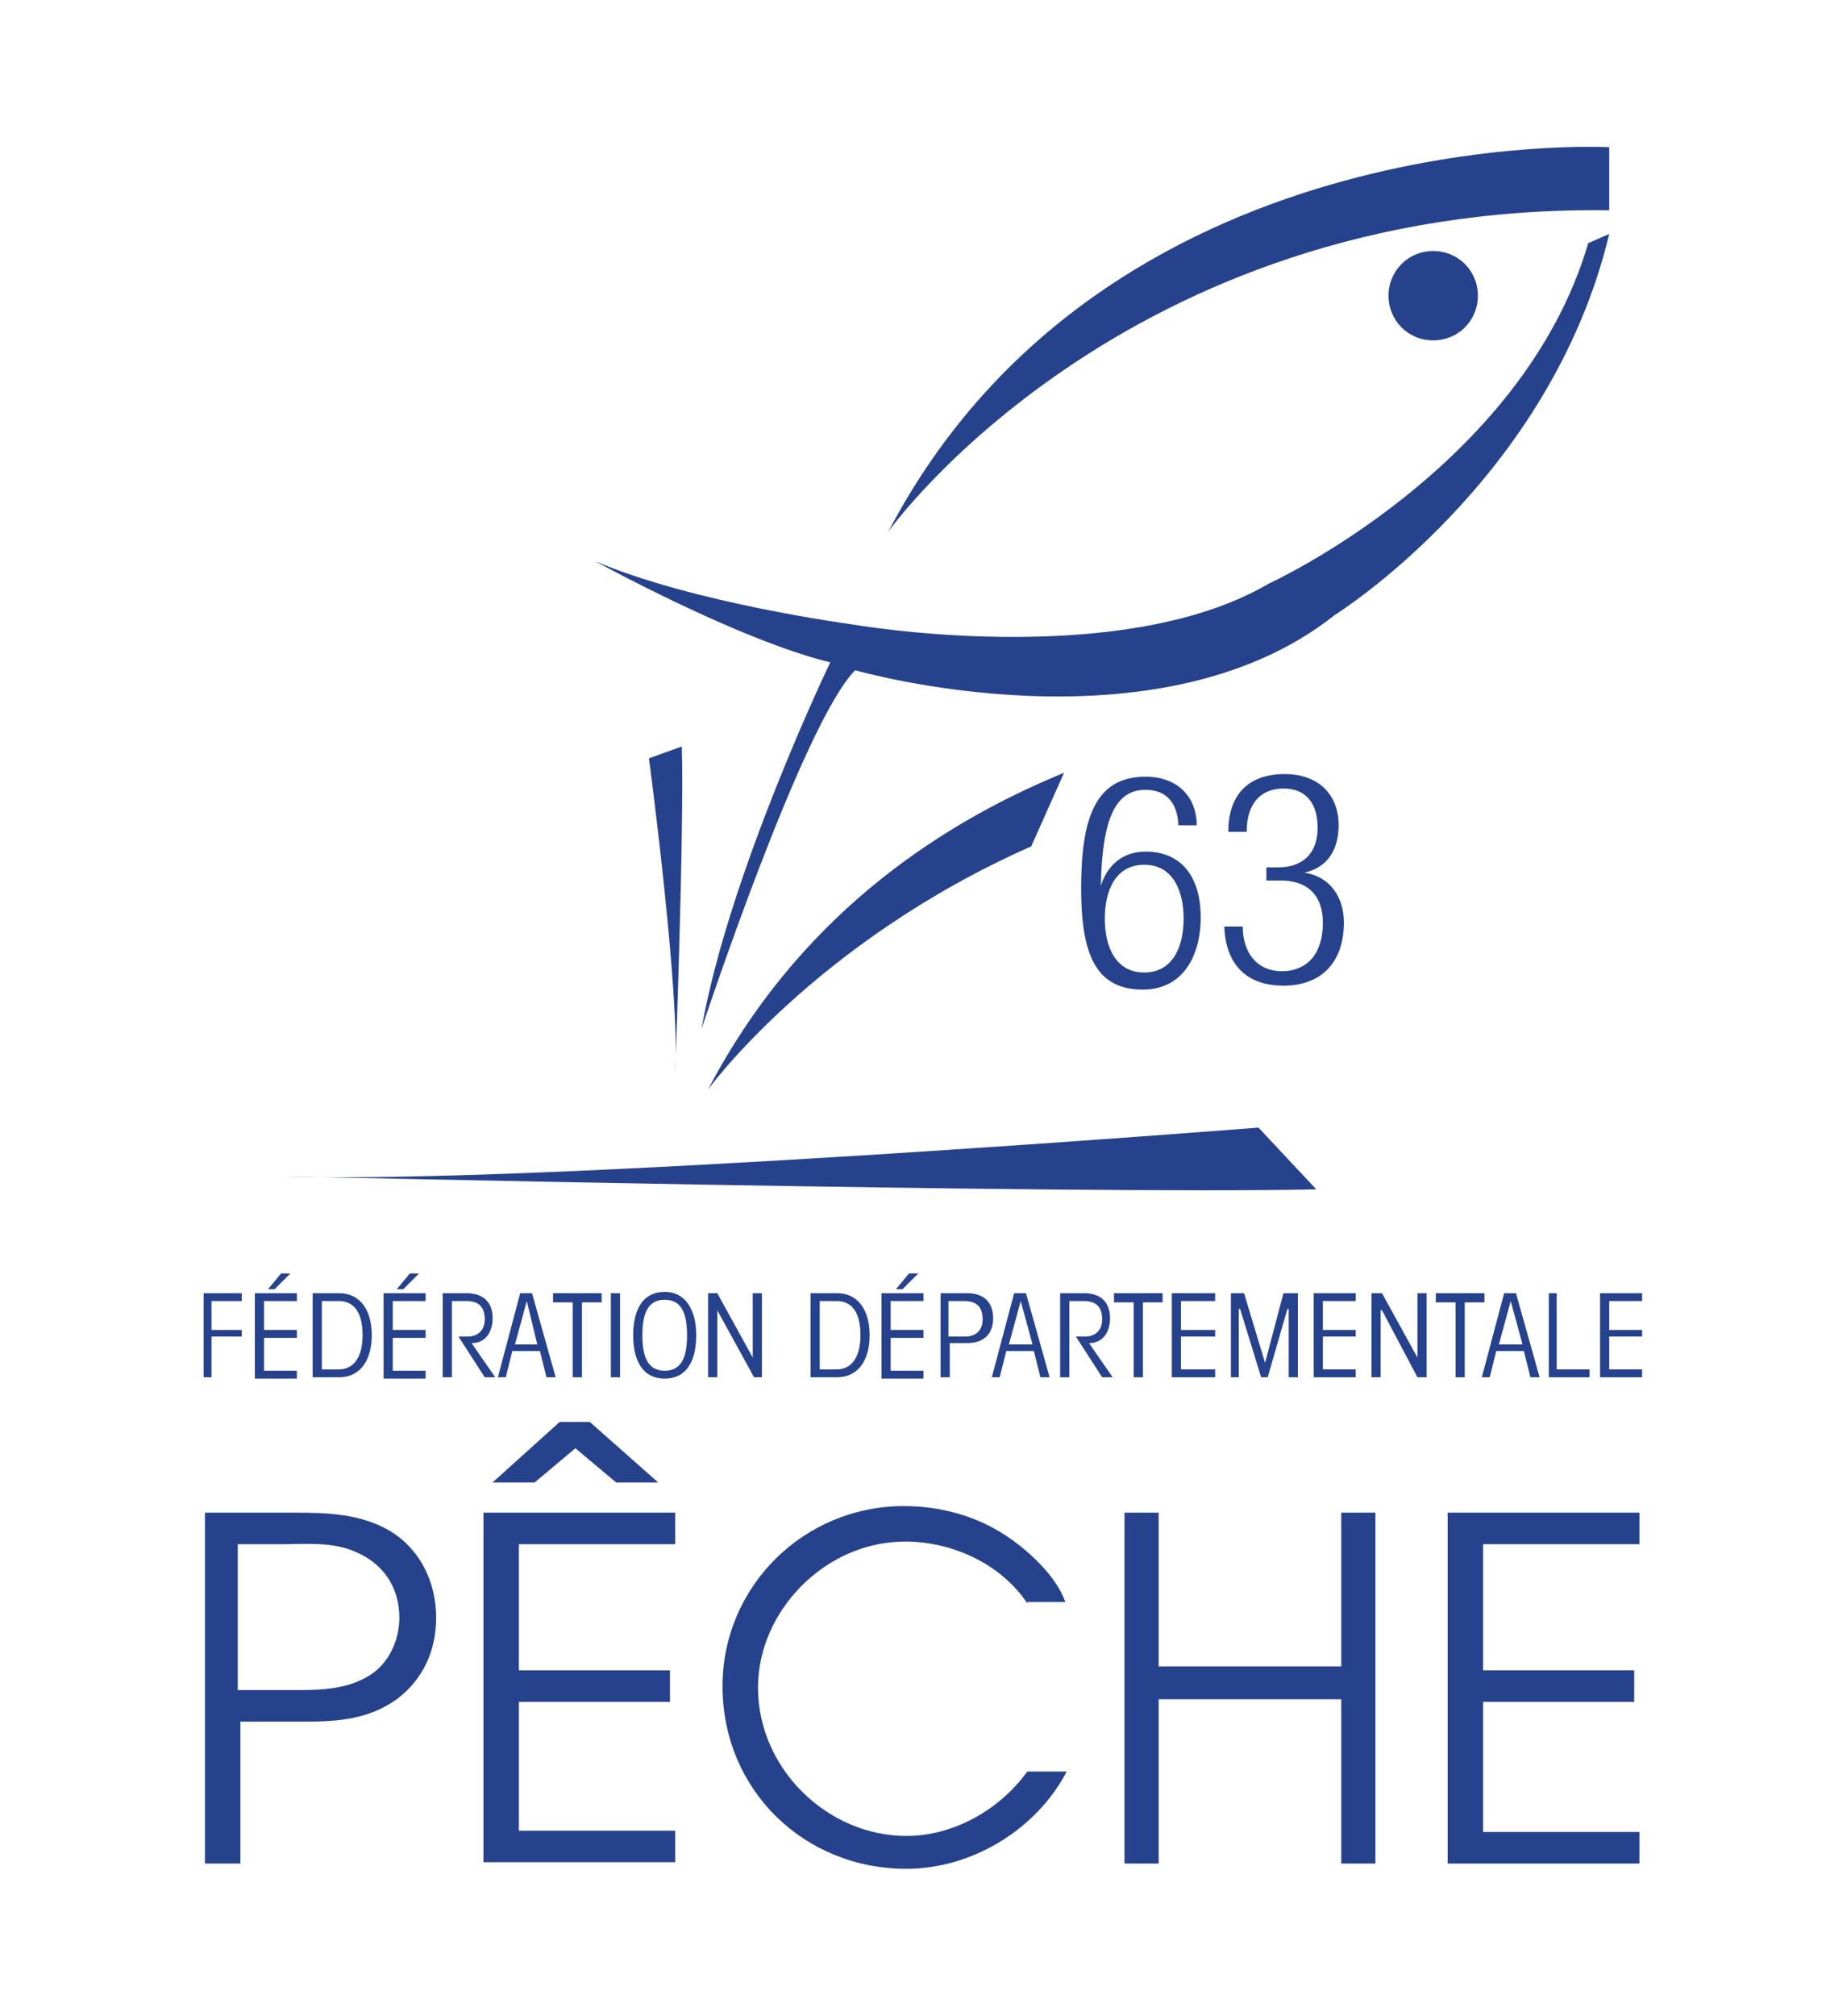
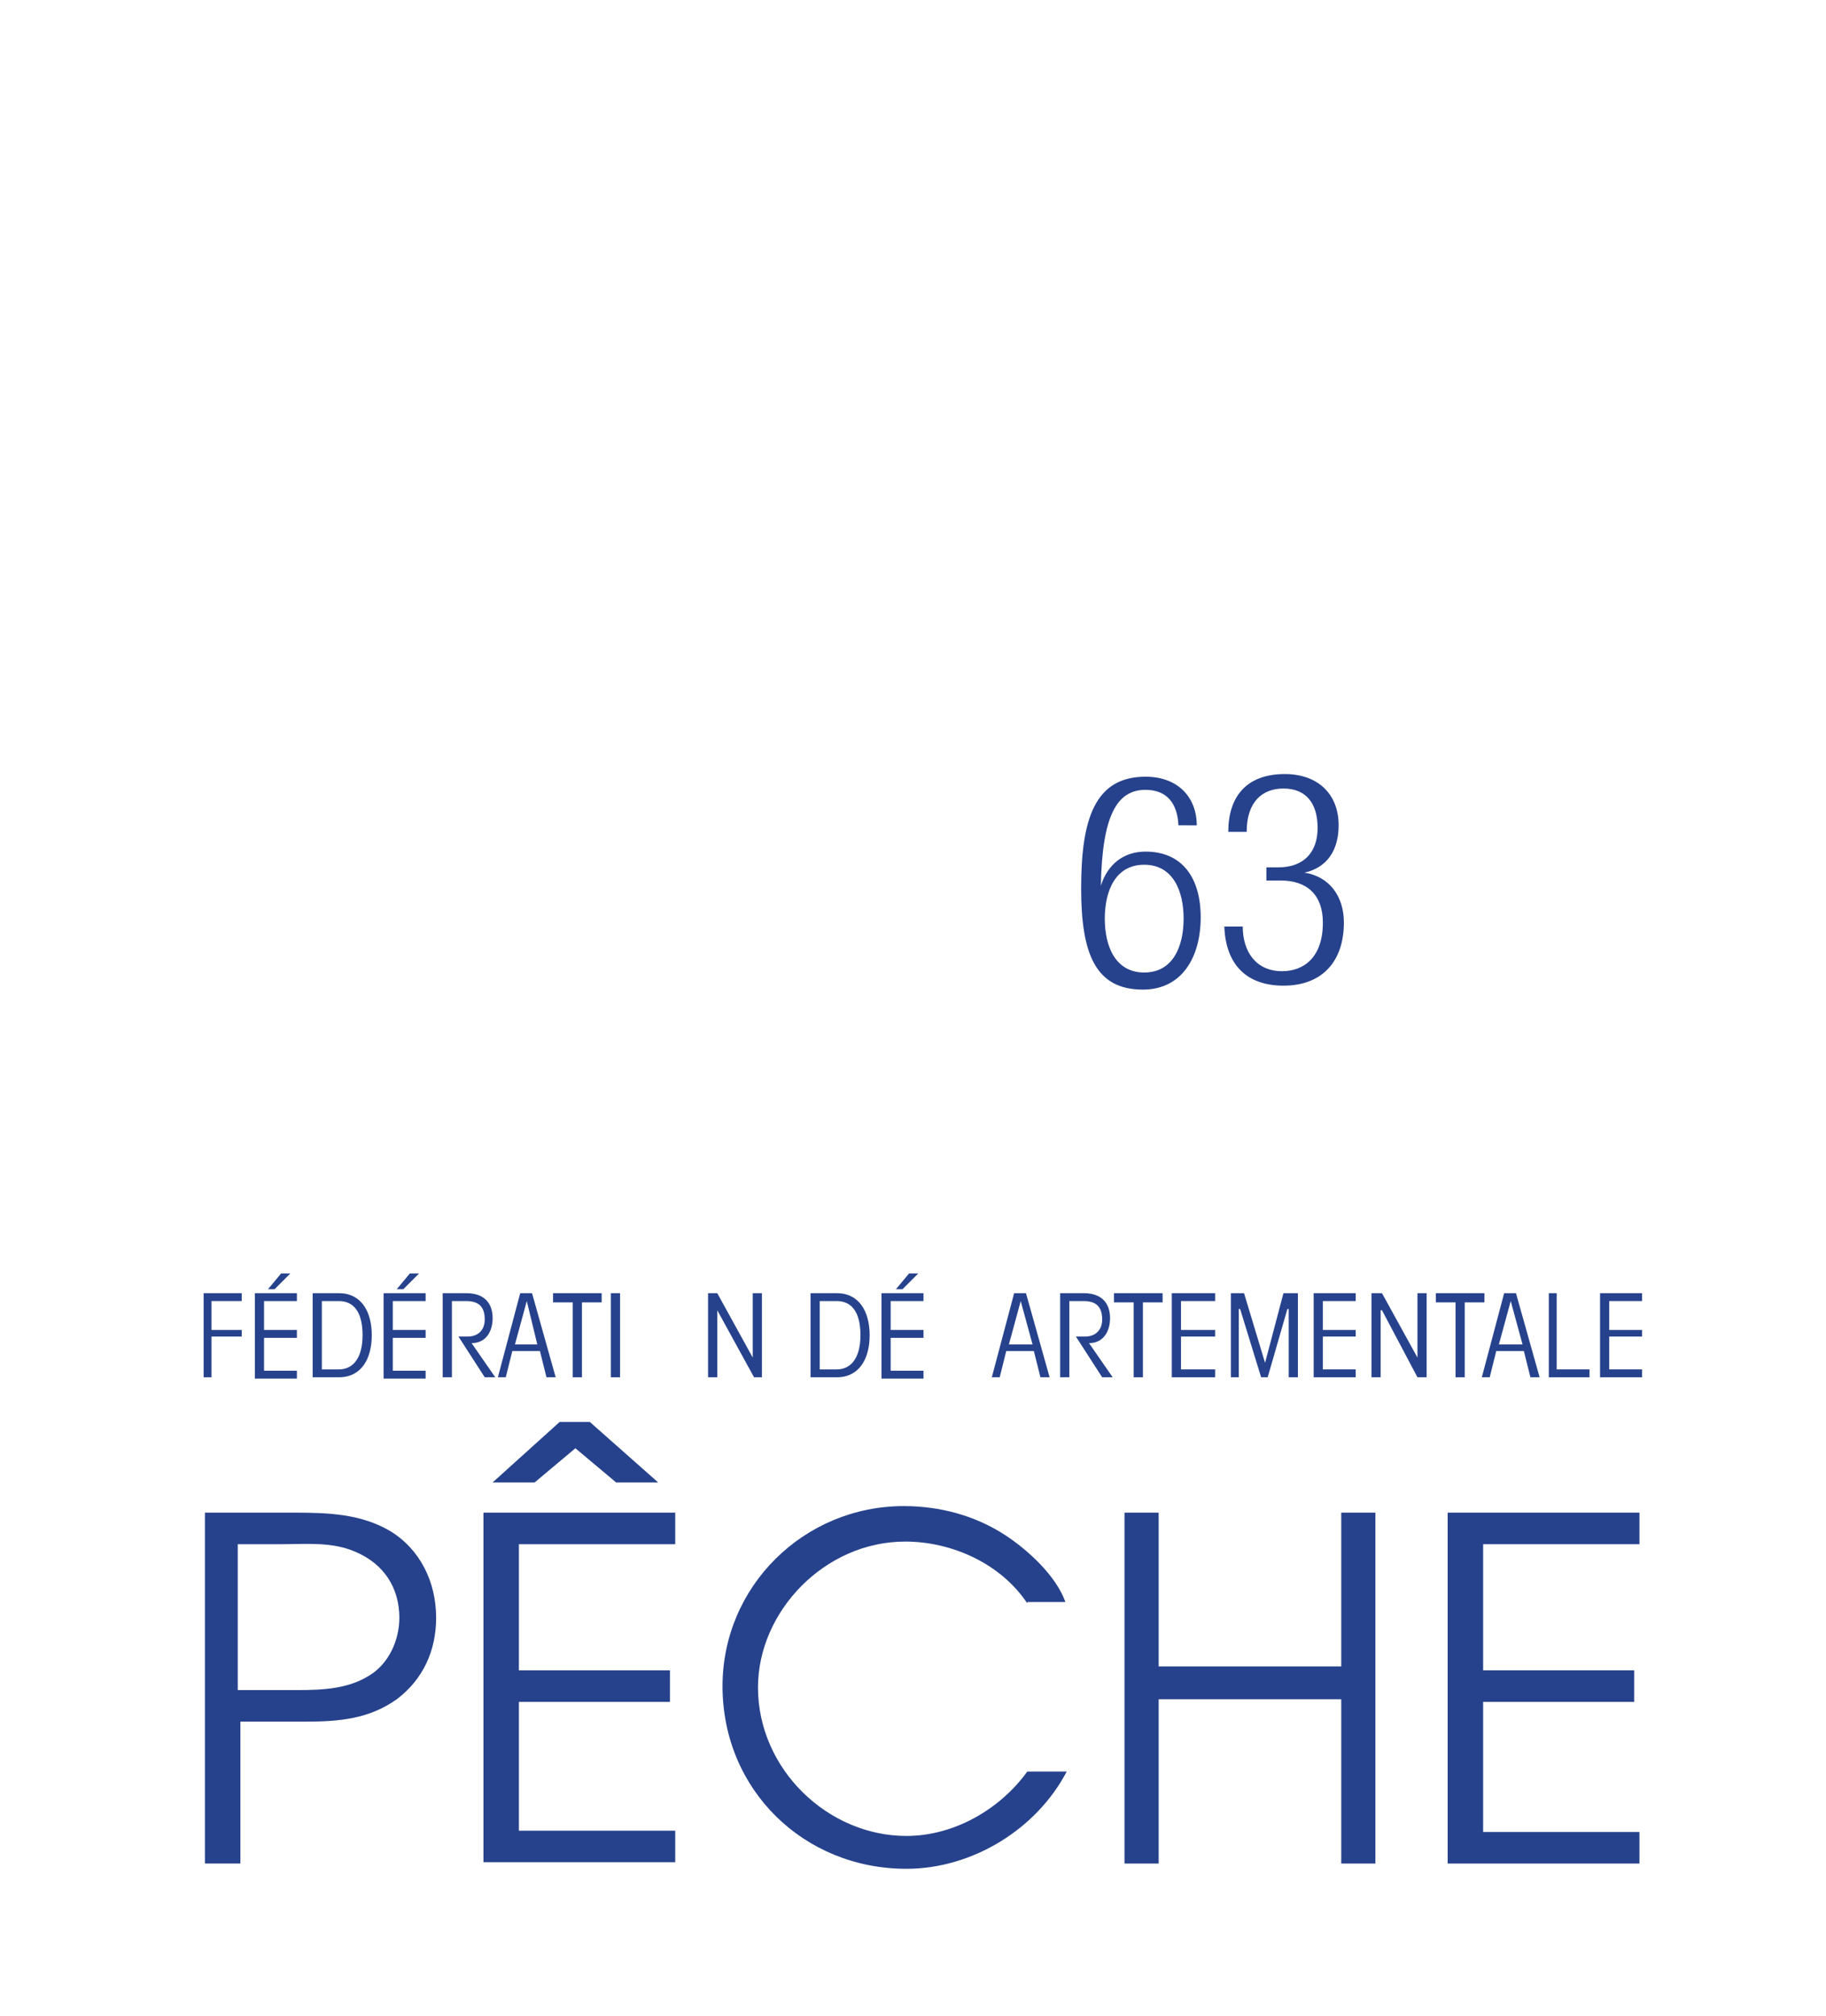
<svg xmlns="http://www.w3.org/2000/svg" xmlns:xlink="http://www.w3.org/1999/xlink" version="1.1" id="Calque_1" x="0px" y="0px" width="139px" height="153.4px" viewBox="0 0 139 153.4" enable-background="new 0 0 139 153.4" xml:space="preserve">
  <g>
    <g>
      <defs>
        <rect id="SVGID_1_" x="7.1" y="11.1" width="129.1" height="131.2" />
      </defs>
      <clipPath id="SVGID_2_">
        <use xlink:href="#SVGID_1_" overflow="visible" />
      </clipPath>
      <path clip-path="url(#SVGID_2_)" fill="#27428C" d="M22.7,128.6c1.9,0,3.8-0.1,5.4-1.1c1.5-0.9,2.3-2.7,2.3-4.4    c0-2.3-1.2-4.1-3.3-5c-1.8-0.8-3.7-0.6-5.6-0.6h-3.4v11.1H22.7z M15.5,115.1h7c2.5,0,5,0.1,7.2,1.4c2.3,1.4,3.5,3.9,3.5,6.6    c0,2.5-1,4.7-3,6.2c-2.1,1.5-4.4,1.7-6.9,1.7h-5v10.8h-2.7V115.1z" />
    </g>
    <path fill="#27428C" d="M36.8,115.1h14.6v2.4H39.5v9.6H51v2.4H39.5v9.8h11.9v2.4H36.8V115.1z M42.6,108.2h2.3l5.2,4.6h-3.2   l-3.1-2.6l-3.1,2.6h-3.2L42.6,108.2z" />
    <g>
      <defs>
        <rect id="SVGID_3_" x="7.1" y="11.1" width="129.1" height="131.2" />
      </defs>
      <clipPath id="SVGID_4_">
        <use xlink:href="#SVGID_3_" overflow="visible" />
      </clipPath>
      <path clip-path="url(#SVGID_4_)" fill="#27428C" d="M78.2,122c-2-3-5.7-4.7-9.3-4.7c-6.1,0-11.2,5.3-11.2,11.1    c0,6.2,5.3,11.3,11.3,11.3c3.6,0,7.1-2,9.2-4.9h3c-2.3,4.4-7.2,7.4-12.2,7.4c-7.8,0-14-6-14-13.9c0-7.6,6.2-13.7,13.8-13.7    c2.7,0,5.4,0.7,7.7,2.2c1.7,1.1,3.9,3.1,4.6,5.1H78.2z" />
    </g>
    <polygon fill="#27428C" points="85.6,115.1 88.2,115.1 88.2,126.8 102.1,126.8 102.1,115.1 104.7,115.1 104.7,141.8 102.1,141.8    102.1,129.3 88.2,129.3 88.2,141.8 85.6,141.8  " />
    <polygon fill="#27428C" points="110.2,115.1 124.8,115.1 124.8,117.5 112.9,117.5 112.9,127.1 124.4,127.1 124.4,129.5    112.9,129.5 112.9,139.4 124.8,139.4 124.8,141.8 110.2,141.8  " />
    <g>
      <defs>
-         <rect id="SVGID_5_" x="7.1" y="11.1" width="129.1" height="131.2" />
-       </defs>
+         </defs>
      <clipPath id="SVGID_6_">
        <use xlink:href="#SVGID_5_" overflow="visible" />
      </clipPath>
      <path clip-path="url(#SVGID_6_)" fill="#27428C" d="M51.9,56.8l-2.5,0.9c0,0,2.4,18,2,23.9C51.4,81.6,52.1,62.6,51.9,56.8" />
      <path clip-path="url(#SVGID_6_)" fill="#27428C" d="M120.9,18.5c-5,17.1-24.3,25.9-24.3,25.9c-11.4,6.7-31.8,3.1-31.8,3.1    s-12-1.6-19.5-4.8c0,0,10.9,6,17.9,7.7c0,0-7.7,16-9.8,27.9c0,0,7.7-23.3,11.7-27.3c0,0,22.9,6.6,36.5-4.2c0,0,16.4-10.2,20.9-29" />
      <path clip-path="url(#SVGID_6_)" fill="#27428C" d="M122.5,16l0-4.8c0,0-38.5-2.1-54.9,29.3C67.6,40.4,85.5,15.5,122.5,16" />
      <path clip-path="url(#SVGID_6_)" fill="#27428C" d="M109.1,25.9c1.9,0,3.4-1.5,3.4-3.4c0-1.9-1.5-3.4-3.4-3.4    c-1.9,0-3.4,1.5-3.4,3.4C105.7,24.4,107.2,25.9,109.1,25.9" />
      <path clip-path="url(#SVGID_6_)" fill="#27428C" d="M100.2,90.5l-4.4-4.7c0,0-55.5,4.4-74.3,3.7C21.5,89.5,82,90.9,100.2,90.5" />
      <path clip-path="url(#SVGID_6_)" fill="#27428C" d="M81,58.8c-10,4.1-20.4,11.3-27.1,24.1c0,0,8.1-11.2,24.6-18.5" />
    </g>
    <g>
      <path fill="#27428C" d="M89.7,62.7c-0.1-1.6-0.9-2.6-2.5-2.6c-2.2,0-3.3,2-3.4,7.3l0,0c0.5-1.6,1.7-2.6,3.4-2.6c2.8,0,4.2,2,4.2,5    c0,3-1.4,5.5-4.4,5.5c-3.6,0-4.7-2.7-4.7-7.7c0-5.2,1-8.5,4.9-8.5c2.5,0,3.9,1.6,3.9,3.7H89.7z M87.1,74c2.2,0,3-2,3-4.1    c0-2.1-0.8-4.1-3-4.1c-2.2,0-3,2-3,4.1C84.1,72,84.9,74,87.1,74" />
      <path fill="#27428C" d="M96.6,66h0.7c1.9,0,3-1.1,3-3c0-1.9-0.9-3-2.6-3c-1.6,0-2.8,1-2.8,3.3h-1.4c0-2.7,1.4-4.4,4.3-4.4    c2.5,0,4.1,1.5,4.1,3.9c0,1.8-0.8,3.2-2.6,3.6v0c1.9,0.3,3,1.8,3,3.8c0,2.9-1.6,4.8-4.6,4.8c-2.8,0-4.4-1.6-4.5-4.5h1.4    c0,1.9,1,3.4,3,3.4c1.6,0,3.1-1,3.1-3.7c0-2.1-1.2-3.2-3.2-3.2h-1.1V66z" />
      <polygon fill="#27428C" points="15.5,104.8 15.5,98.4 18.4,98.4 18.4,99 16.1,99 16.1,101.2 18.4,101.2 18.4,101.7 16.1,101.7     16.1,104.8   " />
      <path fill="#27428C" d="M19.4,104.8v-6.4h3.2V99h-2.5v2.2h2.5v0.6h-2.5v2.5h2.5v0.6H19.4z M20.4,98.1l1-1.2h0.7l-1.2,1.2H20.4z" />
-       <path fill="#27428C" d="M23.8,98.4h2c1.7,0,2.5,1.4,2.5,3.2s-0.8,3.2-2.5,3.2h-2V98.4z M24.5,104.2h1.3c1.1,0,1.8-0.9,1.8-2.6    c0-1.8-0.7-2.6-1.8-2.6h-1.3V104.2z" />
+       <path fill="#27428C" d="M23.8,98.4h2c1.7,0,2.5,1.4,2.5,3.2s-0.8,3.2-2.5,3.2h-2V98.4z M24.5,104.2h1.3c1.1,0,1.8-0.9,1.8-2.6    c0-1.8-0.7-2.6-1.8-2.6h-1.3z" />
      <path fill="#27428C" d="M29.2,104.8v-6.4h3.2V99h-2.5v2.2h2.5v0.6h-2.5v2.5h2.5v0.6H29.2z M30.2,98.1l1-1.2h0.7l-1.2,1.2H30.2z" />
      <path fill="#27428C" d="M33.6,98.4h1.9c1.4,0,2,0.8,2,1.9c0,1-0.5,1.9-1.6,1.9l1.8,2.6h-0.8l-2-3.1v0h0.7c0.8,0,1.3-0.5,1.3-1.3    c0-0.9-0.4-1.4-1.4-1.4h-1.1v5.8h-0.7V98.4z" />
      <path fill="#27428C" d="M38.5,104.8h-0.6l1.7-6.4h0.9l1.8,6.4h-0.7l-0.5-2H39L38.5,104.8z M40.9,102.3L40.1,99h0l-0.9,3.3H40.9z" />
      <polygon fill="#27428C" points="42.1,98.4 45.8,98.4 45.8,99.1 44.3,99.1 44.3,104.8 43.6,104.8 43.6,99.1 42.1,99.1   " />
      <rect x="46.5" y="98.4" fill="#27428C" width="0.7" height="6.4" />
-       <path fill="#27428C" d="M53,101.6c0,1.9-0.7,3.3-2.4,3.3c-1.7,0-2.4-1.4-2.4-3.3c0-1.9,0.7-3.3,2.4-3.3    C52.2,98.3,53,99.7,53,101.6 M48.9,101.6c0,1.8,0.5,2.7,1.7,2.7s1.7-0.9,1.7-2.7c0-1.8-0.5-2.7-1.7-2.7S48.9,99.8,48.9,101.6" />
      <polygon fill="#27428C" points="53.9,104.8 53.9,98.4 54.6,98.4 57.3,103.3 57.3,103.3 57.3,98.4 58,98.4 58,104.8 57.4,104.8     54.6,99.7 54.6,99.7 54.6,104.8   " />
      <path fill="#27428C" d="M61.7,98.4h2c1.7,0,2.5,1.4,2.5,3.2s-0.8,3.2-2.5,3.2h-2V98.4z M62.4,104.2h1.3c1.1,0,1.8-0.9,1.8-2.6    c0-1.8-0.7-2.6-1.8-2.6h-1.3V104.2z" />
      <path fill="#27428C" d="M67.1,104.8v-6.4h3.2V99h-2.5v2.2h2.5v0.6h-2.5v2.5h2.5v0.6H67.1z M68.2,98.1l1-1.2h0.7l-1.2,1.2H68.2z" />
-       <path fill="#27428C" d="M71.6,104.8v-6.4h2c1.4,0,2,0.8,2,1.9c0,1.1-0.6,1.9-2,1.9h-1.3v2.6H71.6z M72.2,101.7h1.3    c0.7,0,1.3-0.4,1.3-1.3c0-0.9-0.4-1.4-1.4-1.4h-1.2V101.7z" />
      <path fill="#27428C" d="M76.1,104.8h-0.6l1.7-6.4h0.9l1.8,6.4h-0.7l-0.5-2h-2.1L76.1,104.8z M78.6,102.3L77.7,99h0l-0.9,3.3H78.6z    " />
      <path fill="#27428C" d="M80.6,98.4h1.9c1.4,0,2,0.8,2,1.9c0,1-0.5,1.9-1.6,1.9l1.8,2.6h-0.8l-2-3.1v0h0.7c0.8,0,1.3-0.5,1.3-1.3    c0-0.9-0.4-1.4-1.4-1.4h-1.1v5.8h-0.7V98.4z" />
      <polygon fill="#27428C" points="84.8,98.4 88.5,98.4 88.5,99.1 87,99.1 87,104.8 86.3,104.8 86.3,99.1 84.8,99.1   " />
      <polygon fill="#27428C" points="89.2,104.8 89.2,98.4 92.5,98.4 92.5,99 89.9,99 89.9,101.2 92.5,101.2 92.5,101.7 89.9,101.7     89.9,104.2 92.5,104.2 92.5,104.8   " />
      <polygon fill="#27428C" points="93.7,104.8 93.7,98.4 94.7,98.4 96.3,103.7 96.3,103.7 97.7,98.4 98.8,98.4 98.8,104.8     98.1,104.8 98.1,99.6 98,99.6 96.5,104.8 96,104.8 94.4,99.6 94.3,99.6 94.3,104.8   " />
      <polygon fill="#27428C" points="100,104.8 100,98.4 103.2,98.4 103.2,99 100.7,99 100.7,101.2 103.2,101.2 103.2,101.7     100.7,101.7 100.7,104.2 103.2,104.2 103.2,104.8   " />
      <polygon fill="#27428C" points="104.4,104.8 104.4,98.4 105.2,98.4 107.9,103.3 107.9,103.3 107.9,98.4 108.6,98.4 108.6,104.8     107.9,104.8 105.2,99.7 105.1,99.7 105.1,104.8   " />
      <polygon fill="#27428C" points="109.3,98.4 113,98.4 113,99.1 111.5,99.1 111.5,104.8 110.8,104.8 110.8,99.1 109.3,99.1   " />
      <path fill="#27428C" d="M113.4,104.8h-0.6l1.7-6.4h0.9l1.8,6.4h-0.7l-0.5-2h-2.1L113.4,104.8z M115.9,102.3L115,99h0l-0.9,3.3    H115.9z" />
      <polygon fill="#27428C" points="117.9,104.8 117.9,98.4 118.5,98.4 118.5,104.2 121,104.2 121,104.8   " />
      <polygon fill="#27428C" points="121.8,104.8 121.8,98.4 125,98.4 125,99 122.5,99 122.5,101.2 125,101.2 125,101.7 122.5,101.7     122.5,104.2 125,104.2 125,104.8   " />
    </g>
  </g>
</svg>